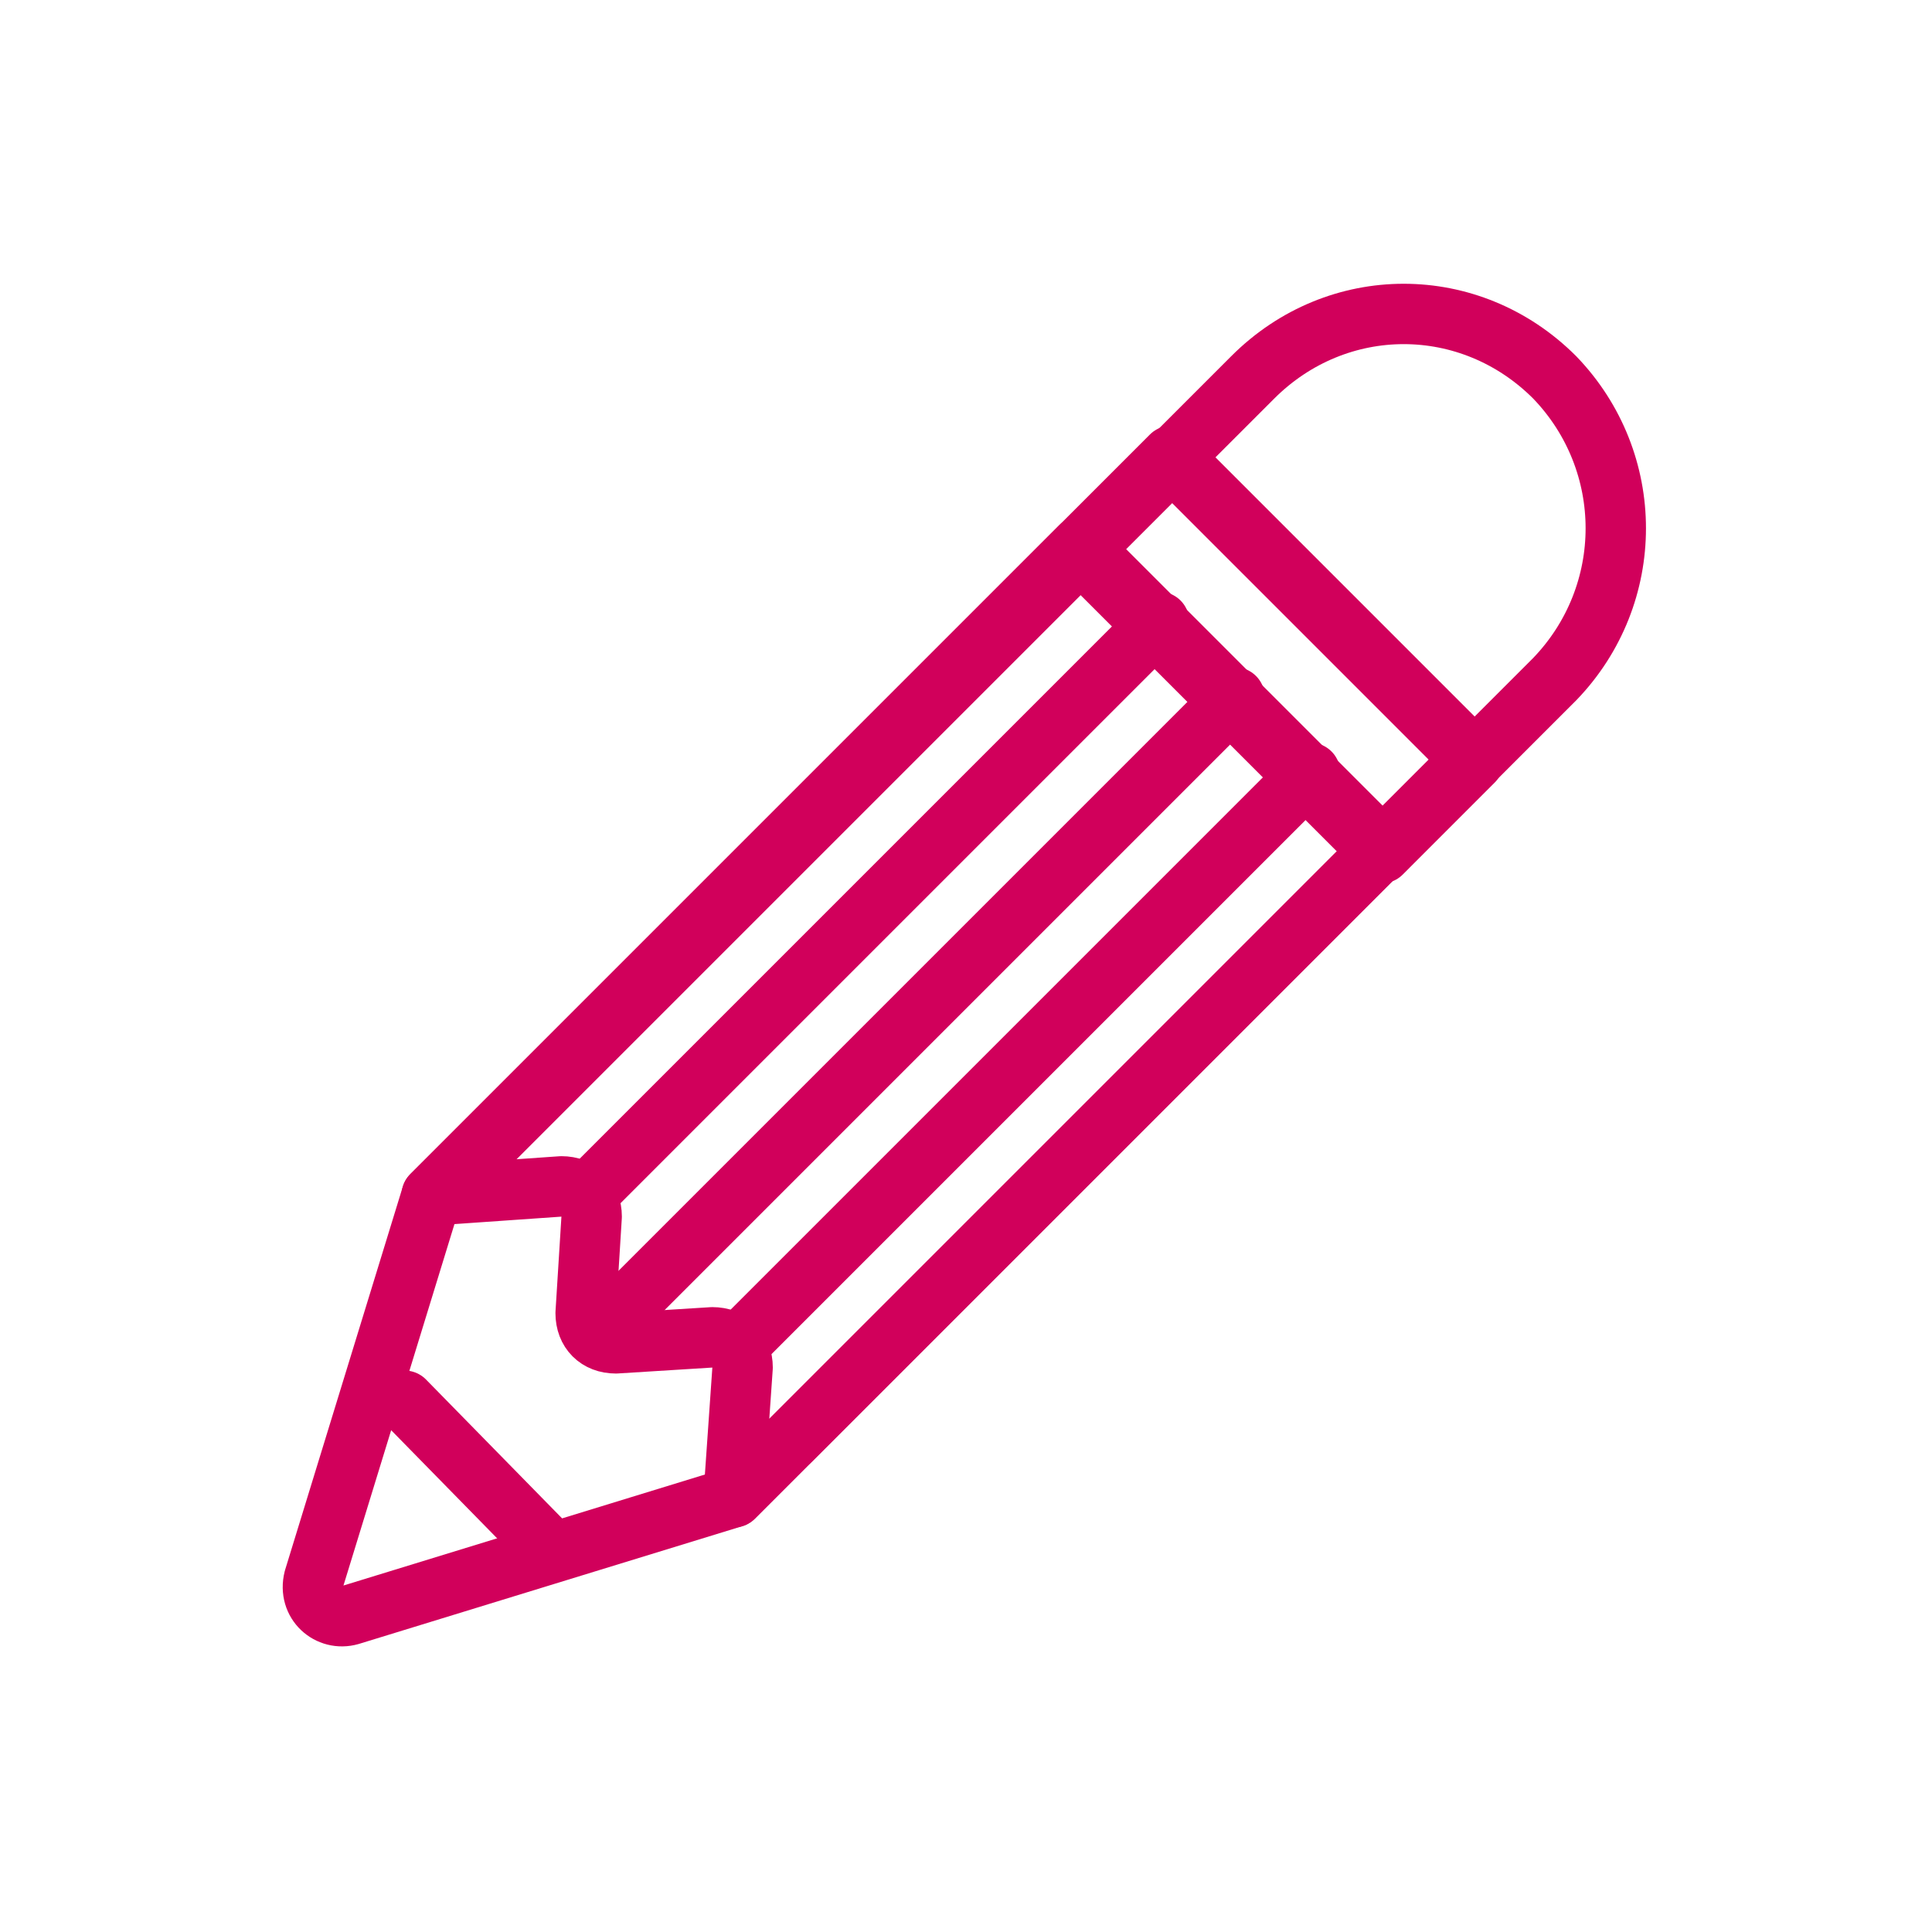
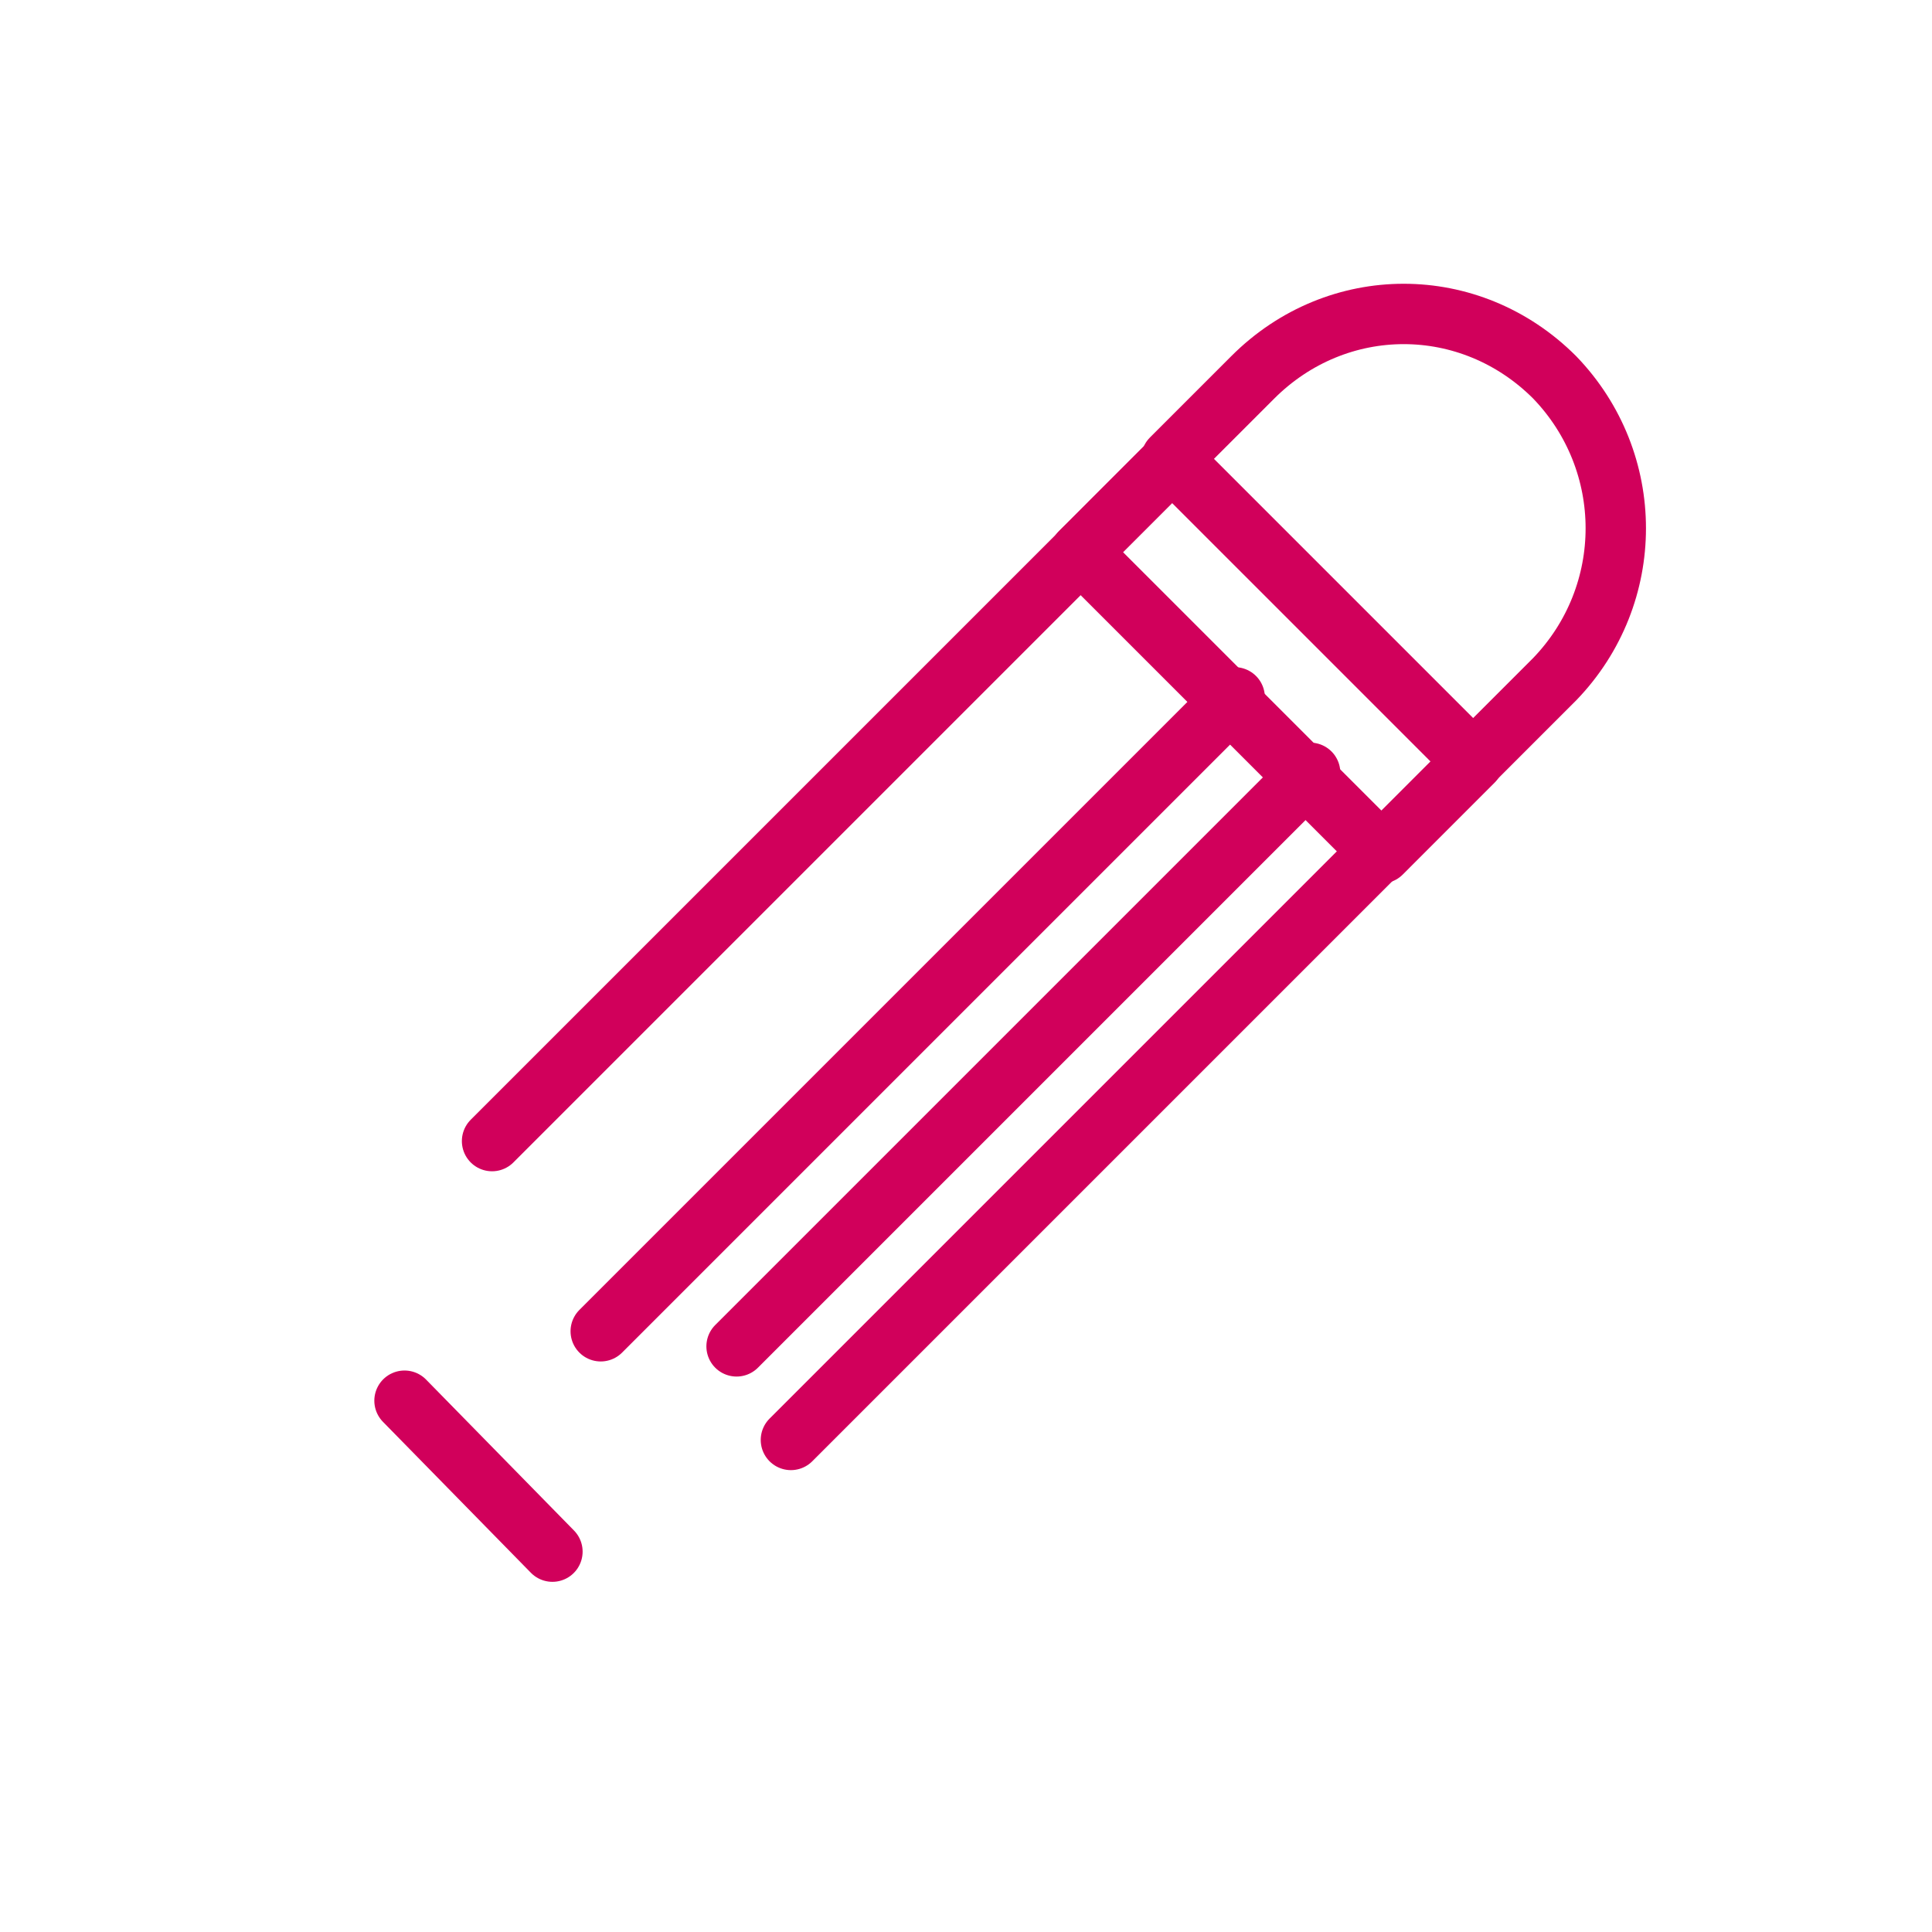
<svg xmlns="http://www.w3.org/2000/svg" width="64" height="64" viewBox="0 0 64 64" fill="none">
-   <path d="M24.3 49.6L11.6 53.5C10.9 53.7 10.2 53.1 10.4 52.3L14.3 39.6L38.8 15.1L48.8 25.1L24.3 49.6Z" stroke="#D1005B" stroke-width="2" stroke-miterlimit="10" stroke-linecap="round" stroke-linejoin="round" />
  <path d="M48.8 25.223L38.83 15.253L35.79 18.294L45.76 28.264L48.8 25.223Z" stroke="#D1005B" stroke-width="2" stroke-miterlimit="10" stroke-linecap="round" stroke-linejoin="round" />
-   <path d="M24.3 49.6L24.6 45.3C24.6 44.7 24.2 44.3 23.6 44.3L20.4 44.5C19.8 44.5 19.4 44.1 19.4 43.5L19.6 40.3C19.6 39.7 19.2 39.3 18.6 39.3L14.3 39.6L35.8 18.1L45.8 28.1L24.3 49.6Z" stroke="#D1005B" stroke-width="2" stroke-miterlimit="10" stroke-linecap="round" stroke-linejoin="round" />
  <path d="M40.9 23.1L19.9 44.1" stroke="#D1005B" stroke-width="2" stroke-miterlimit="10" stroke-linecap="round" stroke-linejoin="round" />
  <path d="M16.3 37.8L35.9 18.2" stroke="#D1005B" stroke-width="2" stroke-miterlimit="10" stroke-linecap="round" stroke-linejoin="round" />
-   <path d="M38.4 20.6L19.4 39.6" stroke="#D1005B" stroke-width="2" stroke-miterlimit="10" stroke-linecap="round" stroke-linejoin="round" />
  <path d="M45.8 28.1L26.2 47.7" stroke="#D1005B" stroke-width="2" stroke-miterlimit="10" stroke-linecap="round" stroke-linejoin="round" />
  <path d="M24.4 44.6L43.4 25.6" stroke="#D1005B" stroke-width="2" stroke-miterlimit="10" stroke-linecap="round" stroke-linejoin="round" />
  <path d="M13.4 46.4L18.3 51.4" stroke="#D1005B" stroke-width="2" stroke-miterlimit="10" stroke-linecap="round" stroke-linejoin="round" />
  <path d="M51.5 12.5C48.7 9.7 44.3 9.7 41.5 12.5L38.8 15.2L48.8 25.2L51.5 22.5C54.2 19.7 54.2 15.3 51.5 12.5Z" stroke="#D1005B" stroke-width="2" stroke-miterlimit="10" stroke-linecap="round" stroke-linejoin="round" />
</svg>